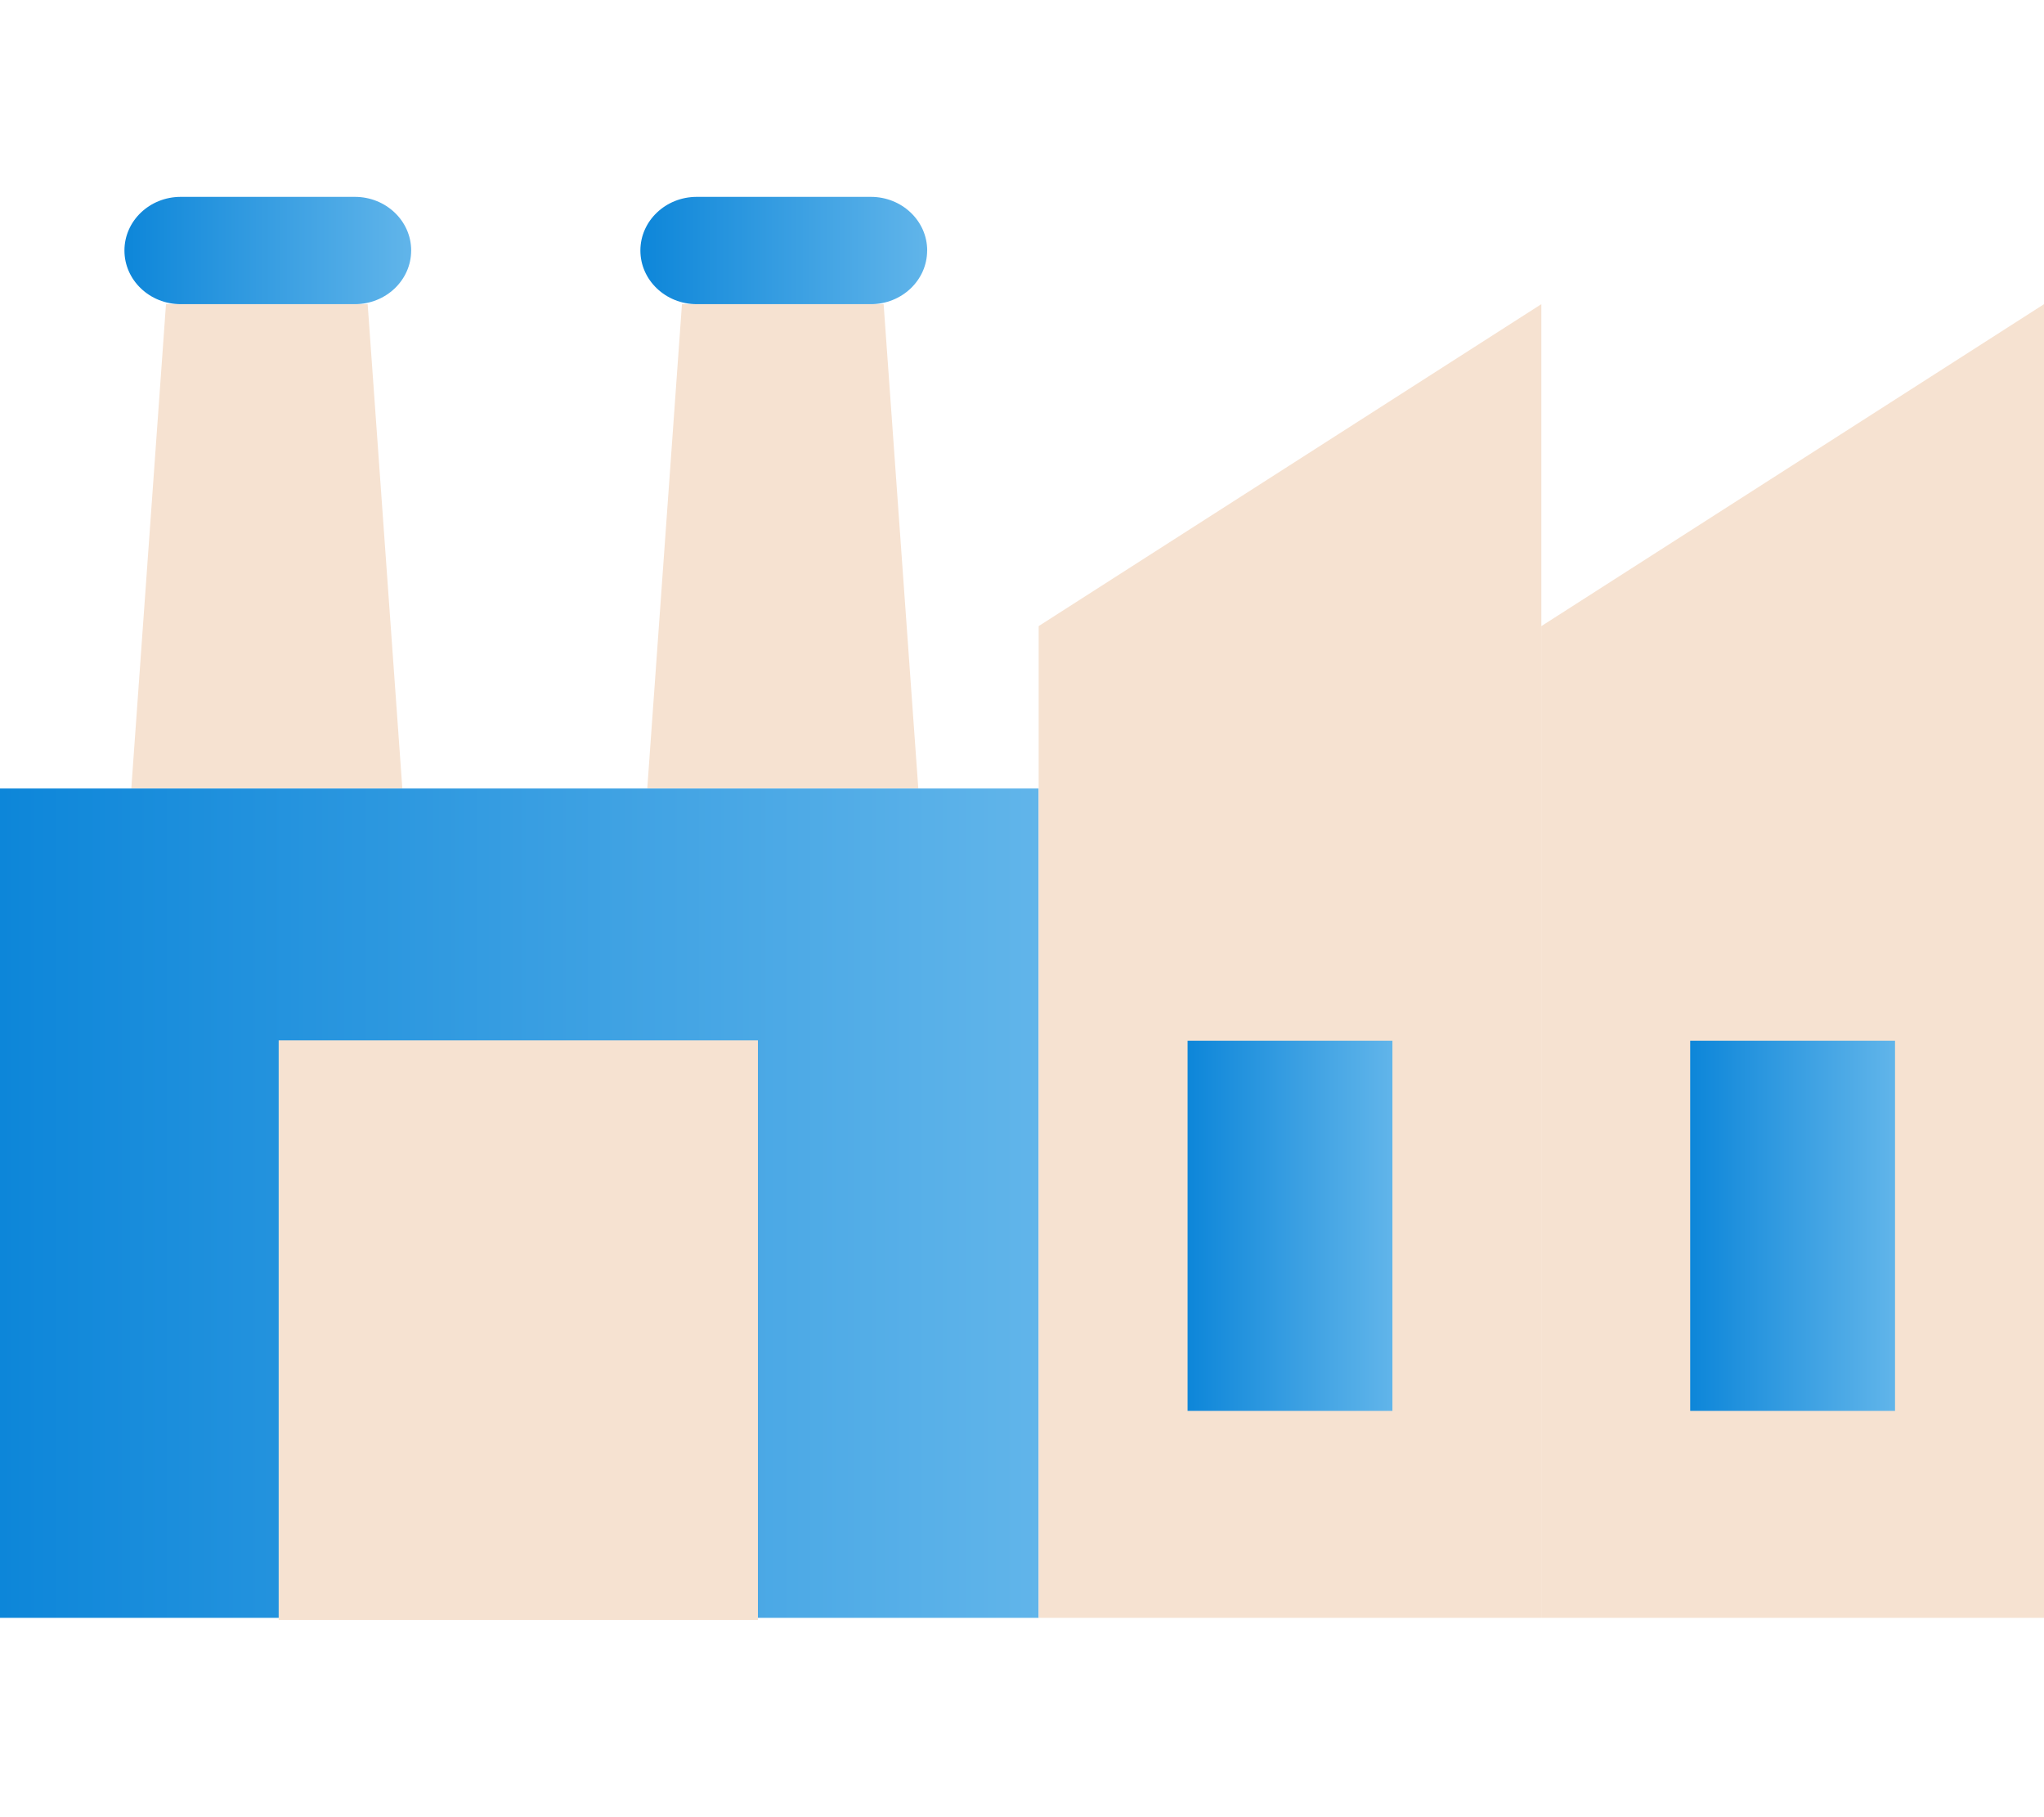
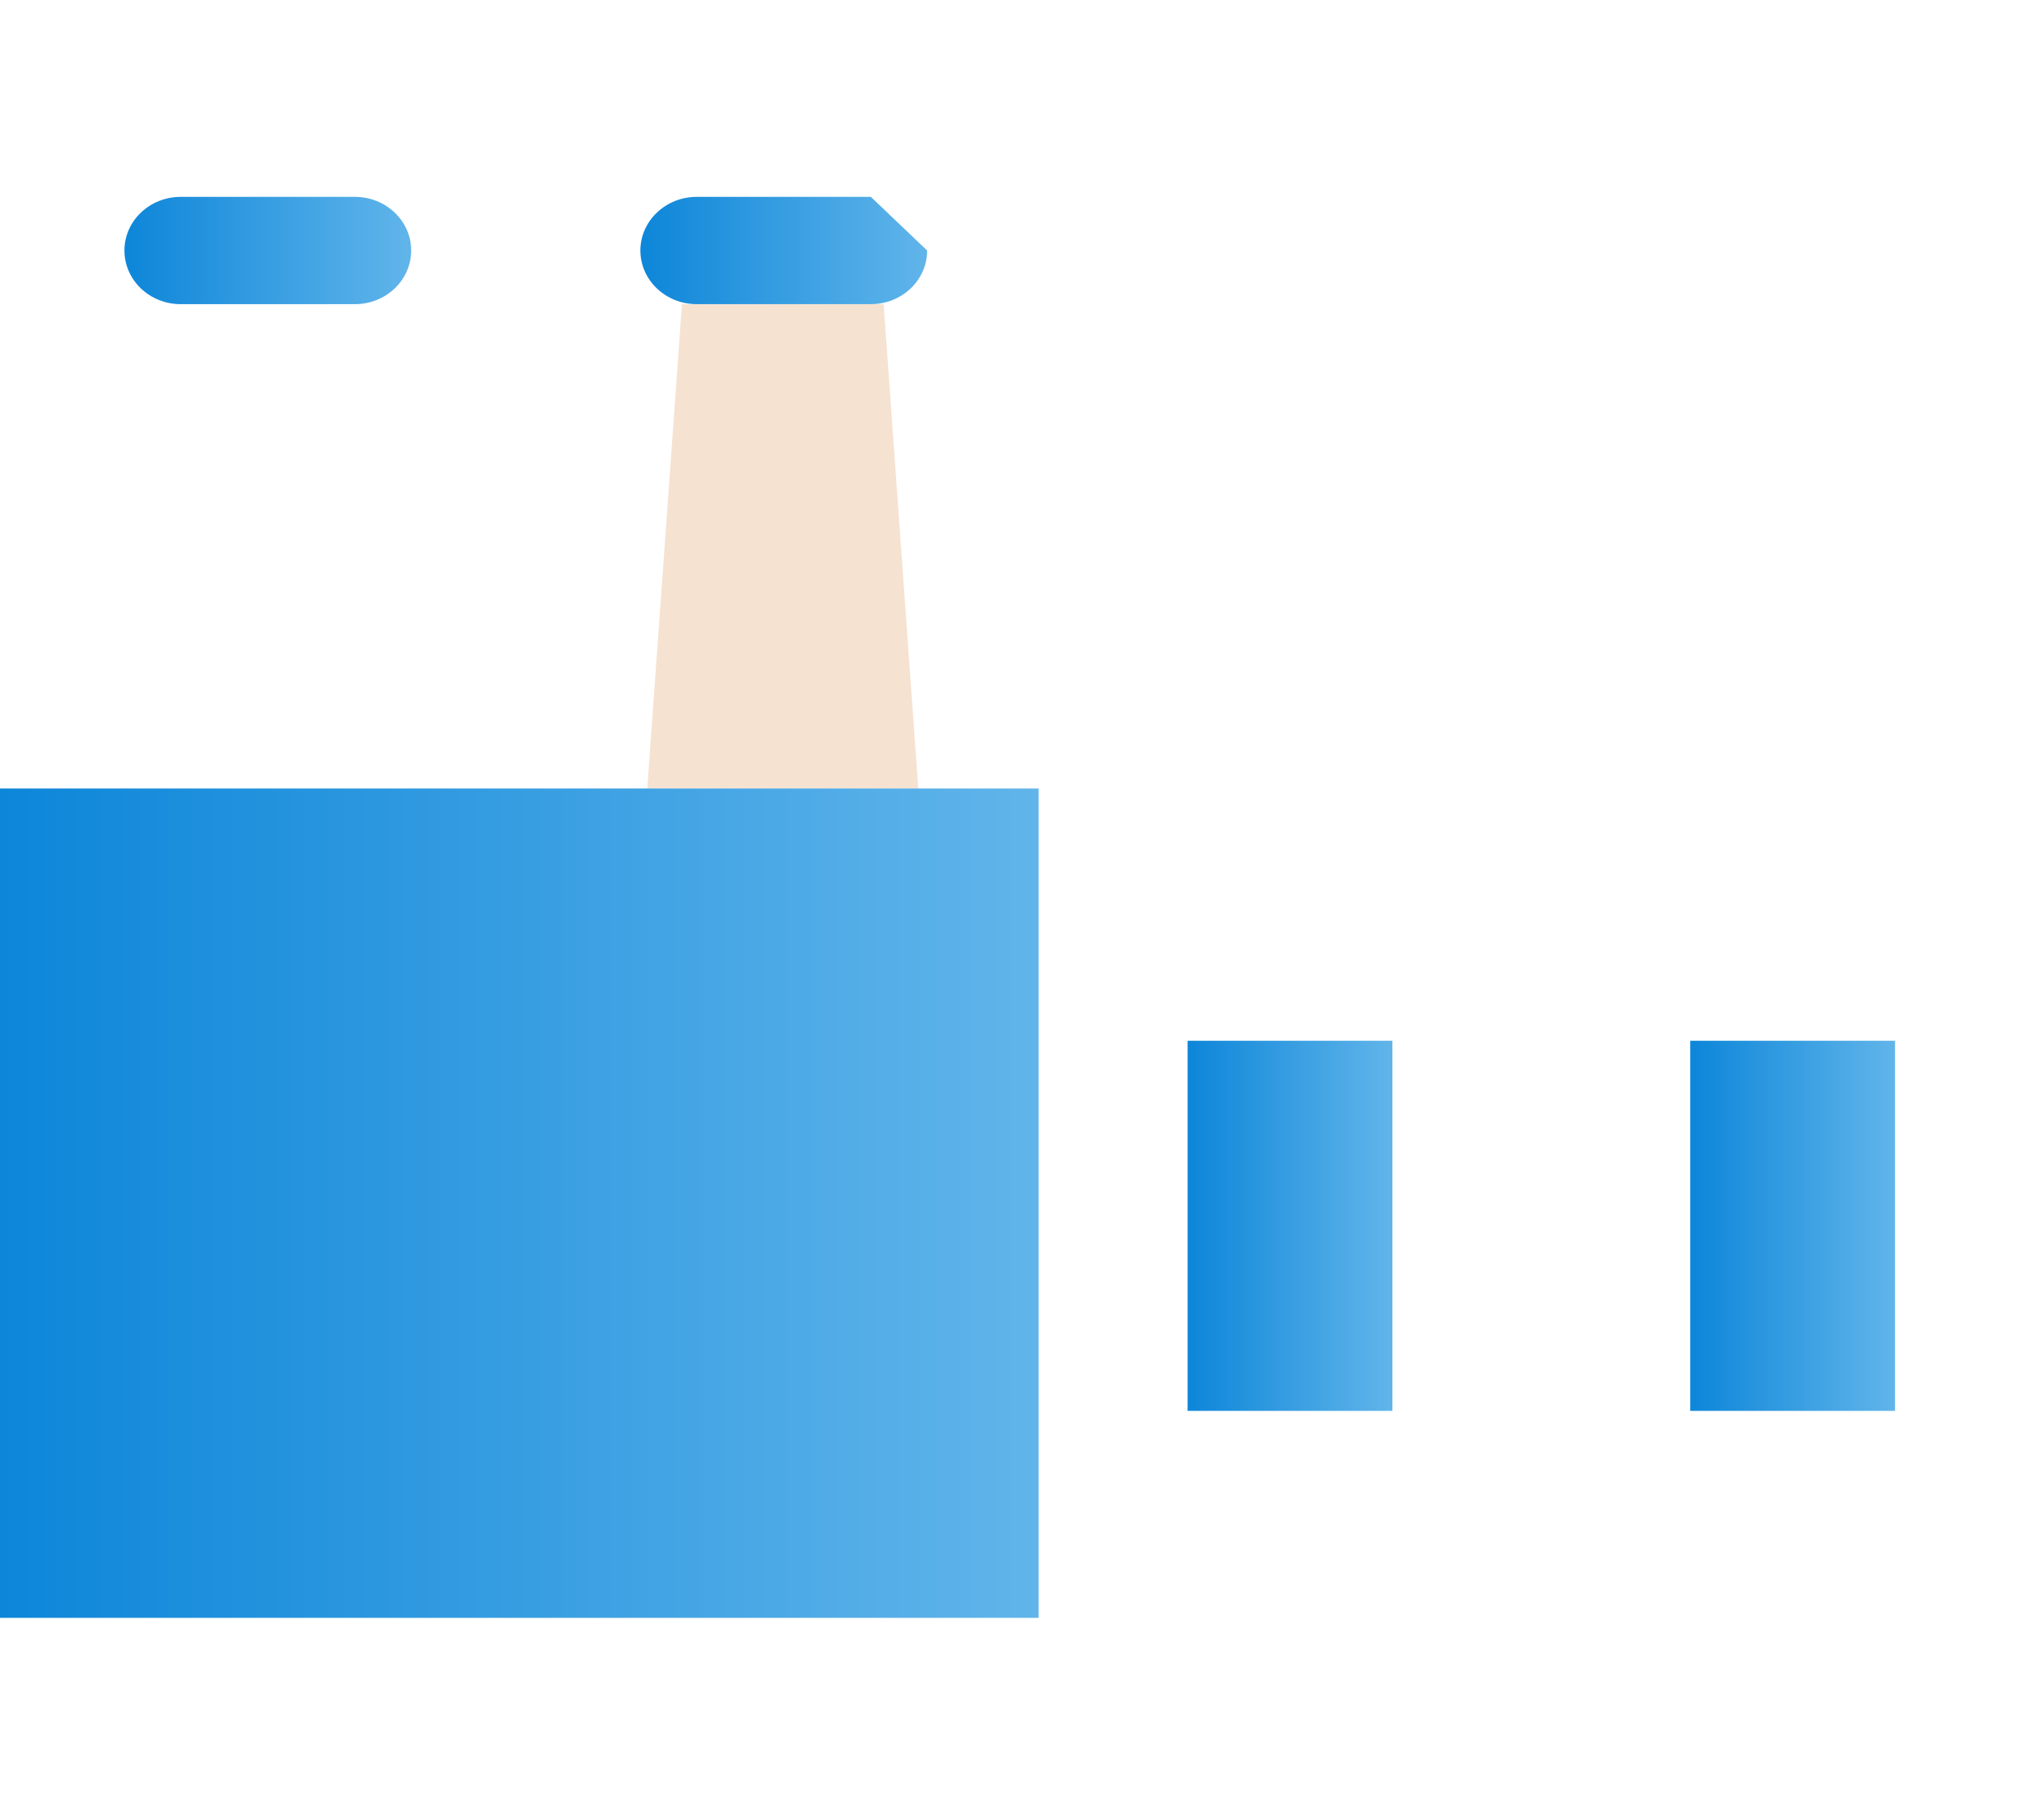
<svg xmlns="http://www.w3.org/2000/svg" width="135" height="120" fill="none">
  <g clip-path="url(#a)">
-     <path fill="#F6E2D1" d="M26.573 52.07H8.672l2.291-31.984h13.32l2.29 31.985Z" />
    <path fill="url(#b)" d="M27.156 16.543c0 1.957-1.664 3.543-3.719 3.543h-11.5c-2.054 0-3.718-1.586-3.718-3.543S9.883 13 11.937 13h11.5c2.054 0 3.72 1.586 3.72 3.543Z" />
    <path fill="#F6E2D1" d="M60.65 52.07h-17.9l2.291-31.984h13.32l2.29 31.985Z" />
-     <path fill="url(#c)" d="M61.235 16.543c0 1.957-1.664 3.543-3.719 3.543h-11.5c-2.054 0-3.72-1.586-3.72-3.543S43.965 13 46.018 13h11.5c2.054 0 3.72 1.586 3.72 3.543h-.002Z" />
+     <path fill="url(#c)" d="M61.235 16.543c0 1.957-1.664 3.543-3.719 3.543h-11.5c-2.054 0-3.72-1.586-3.72-3.543S43.965 13 46.018 13h11.5h-.002Z" />
    <path fill="url(#d)" d="M68.6 52.07v54.767H0V52.07h68.6Z" />
-     <path fill="#F6E2D1" d="M101.801 20.086v86.752h-33.2V41.345l33.2-21.26ZM135.003 20.086v86.752h-33.198V41.345l33.198-21.26ZM50.058 68.703v38.272H18.406V68.703h31.652Z" />
    <path fill="url(#e)" d="M91.965 68.727v24.441H78.437V68.727h13.528Z" />
    <path fill="url(#f)" d="M125.161 68.727v24.441h-13.528V68.727h13.528Z" />
  </g>
  <defs>
    <linearGradient id="b" x1="31.683" x2="8.219" y1="16.353" y2="16.353" gradientUnits="userSpaceOnUse">
      <stop stop-color="#75C0EE" />
      <stop offset="1" stop-color="#0D86D9" />
    </linearGradient>
    <linearGradient id="c" x1="65.764" x2="42.297" y1="16.353" y2="16.353" gradientUnits="userSpaceOnUse">
      <stop stop-color="#75C0EE" />
      <stop offset="1" stop-color="#0D86D9" />
    </linearGradient>
    <linearGradient id="d" x1="85" x2="0" y1="77.987" y2="77.987" gradientUnits="userSpaceOnUse">
      <stop stop-color="#75C0EE" />
      <stop offset="1" stop-color="#0D86D9" />
    </linearGradient>
    <linearGradient id="e" x1="95.199" x2="78.438" y1="80.293" y2="80.293" gradientUnits="userSpaceOnUse">
      <stop stop-color="#75C0EE" />
      <stop offset="1" stop-color="#0D86D9" />
    </linearGradient>
    <linearGradient id="f" x1="128.395" x2="111.633" y1="80.293" y2="80.293" gradientUnits="userSpaceOnUse">
      <stop stop-color="#75C0EE" />
      <stop offset="1" stop-color="#0D86D9" />
    </linearGradient>
    <clipPath id="a">
      <path fill="#fff" d="M0 13h135v94H0z" />
    </clipPath>
  </defs>
</svg>